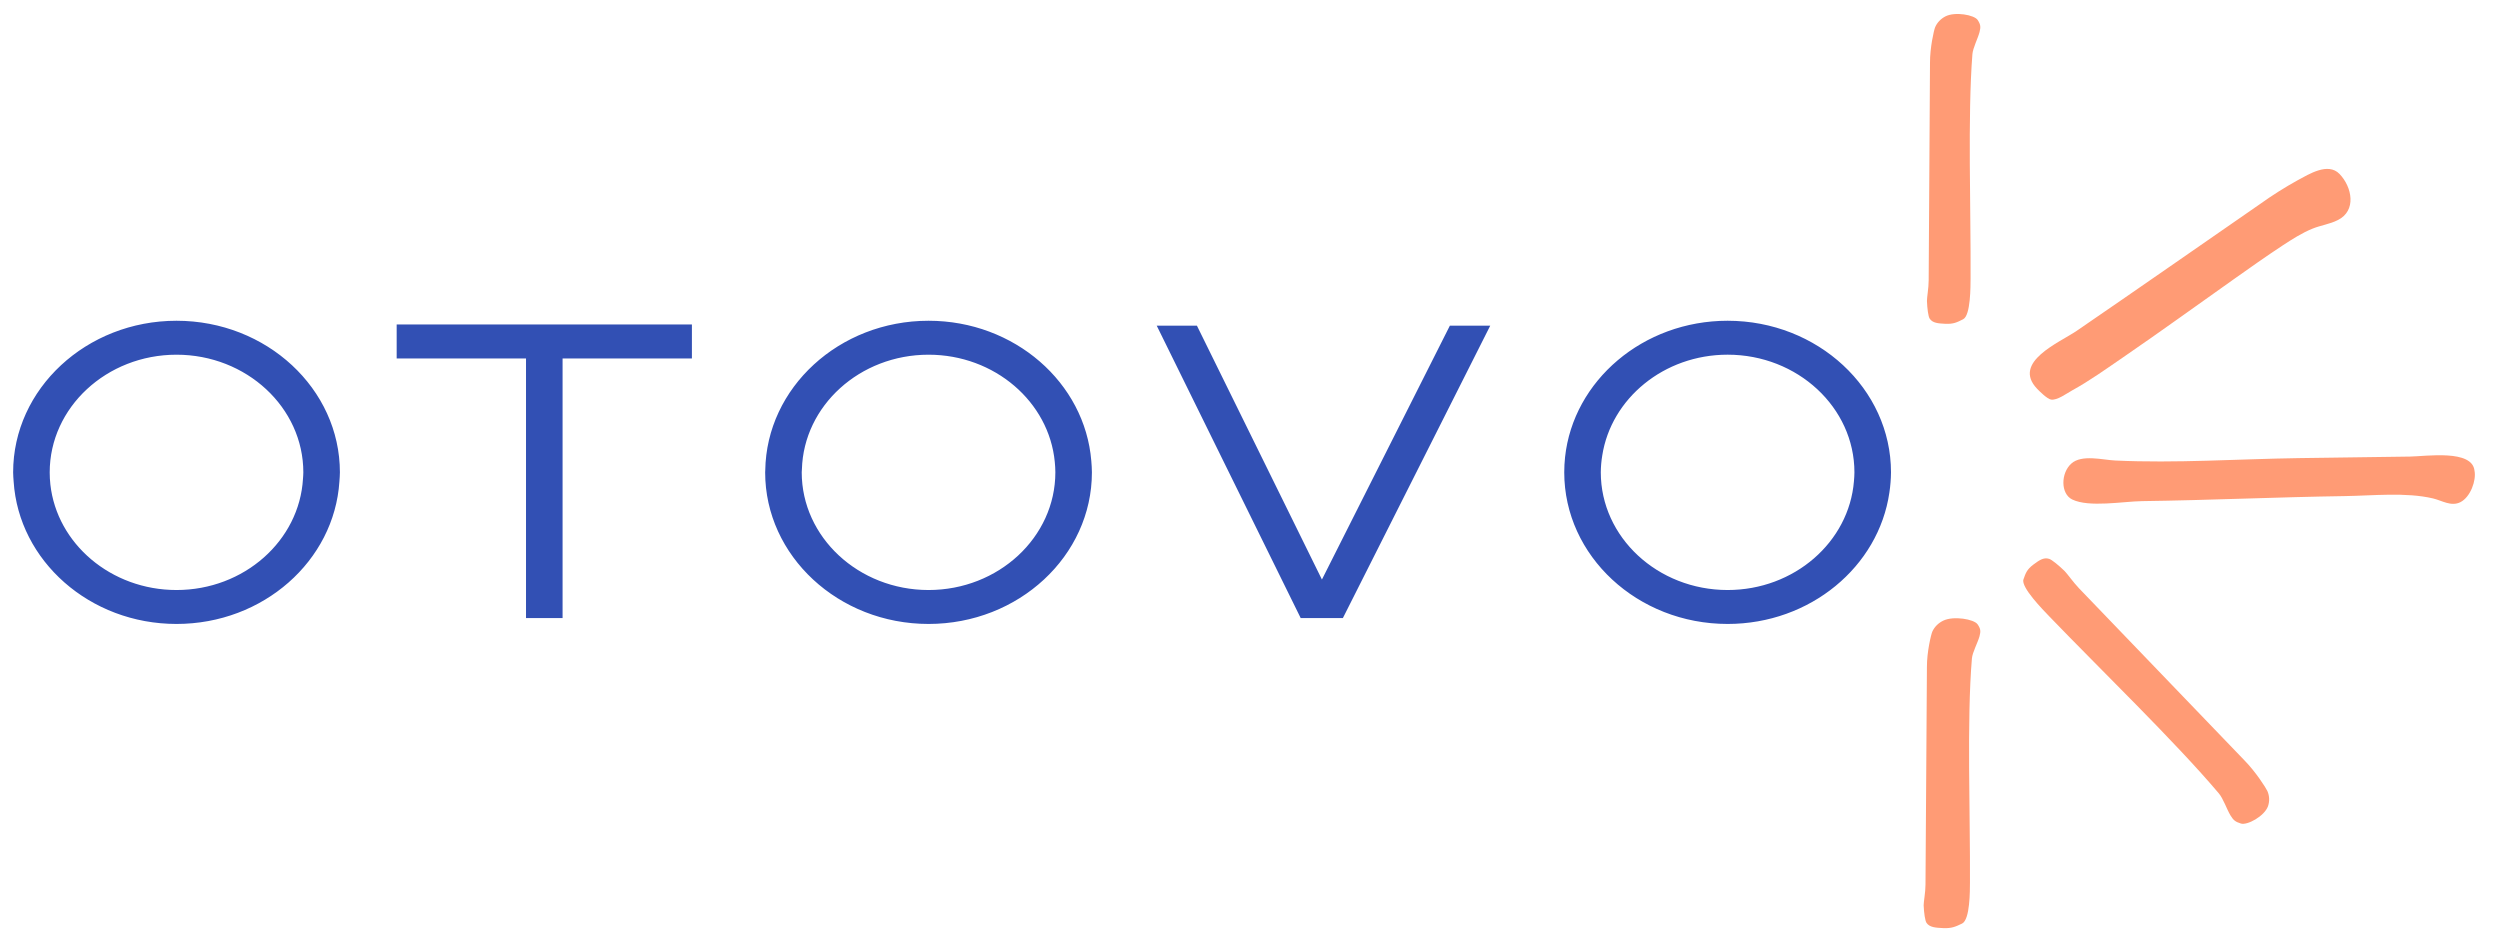
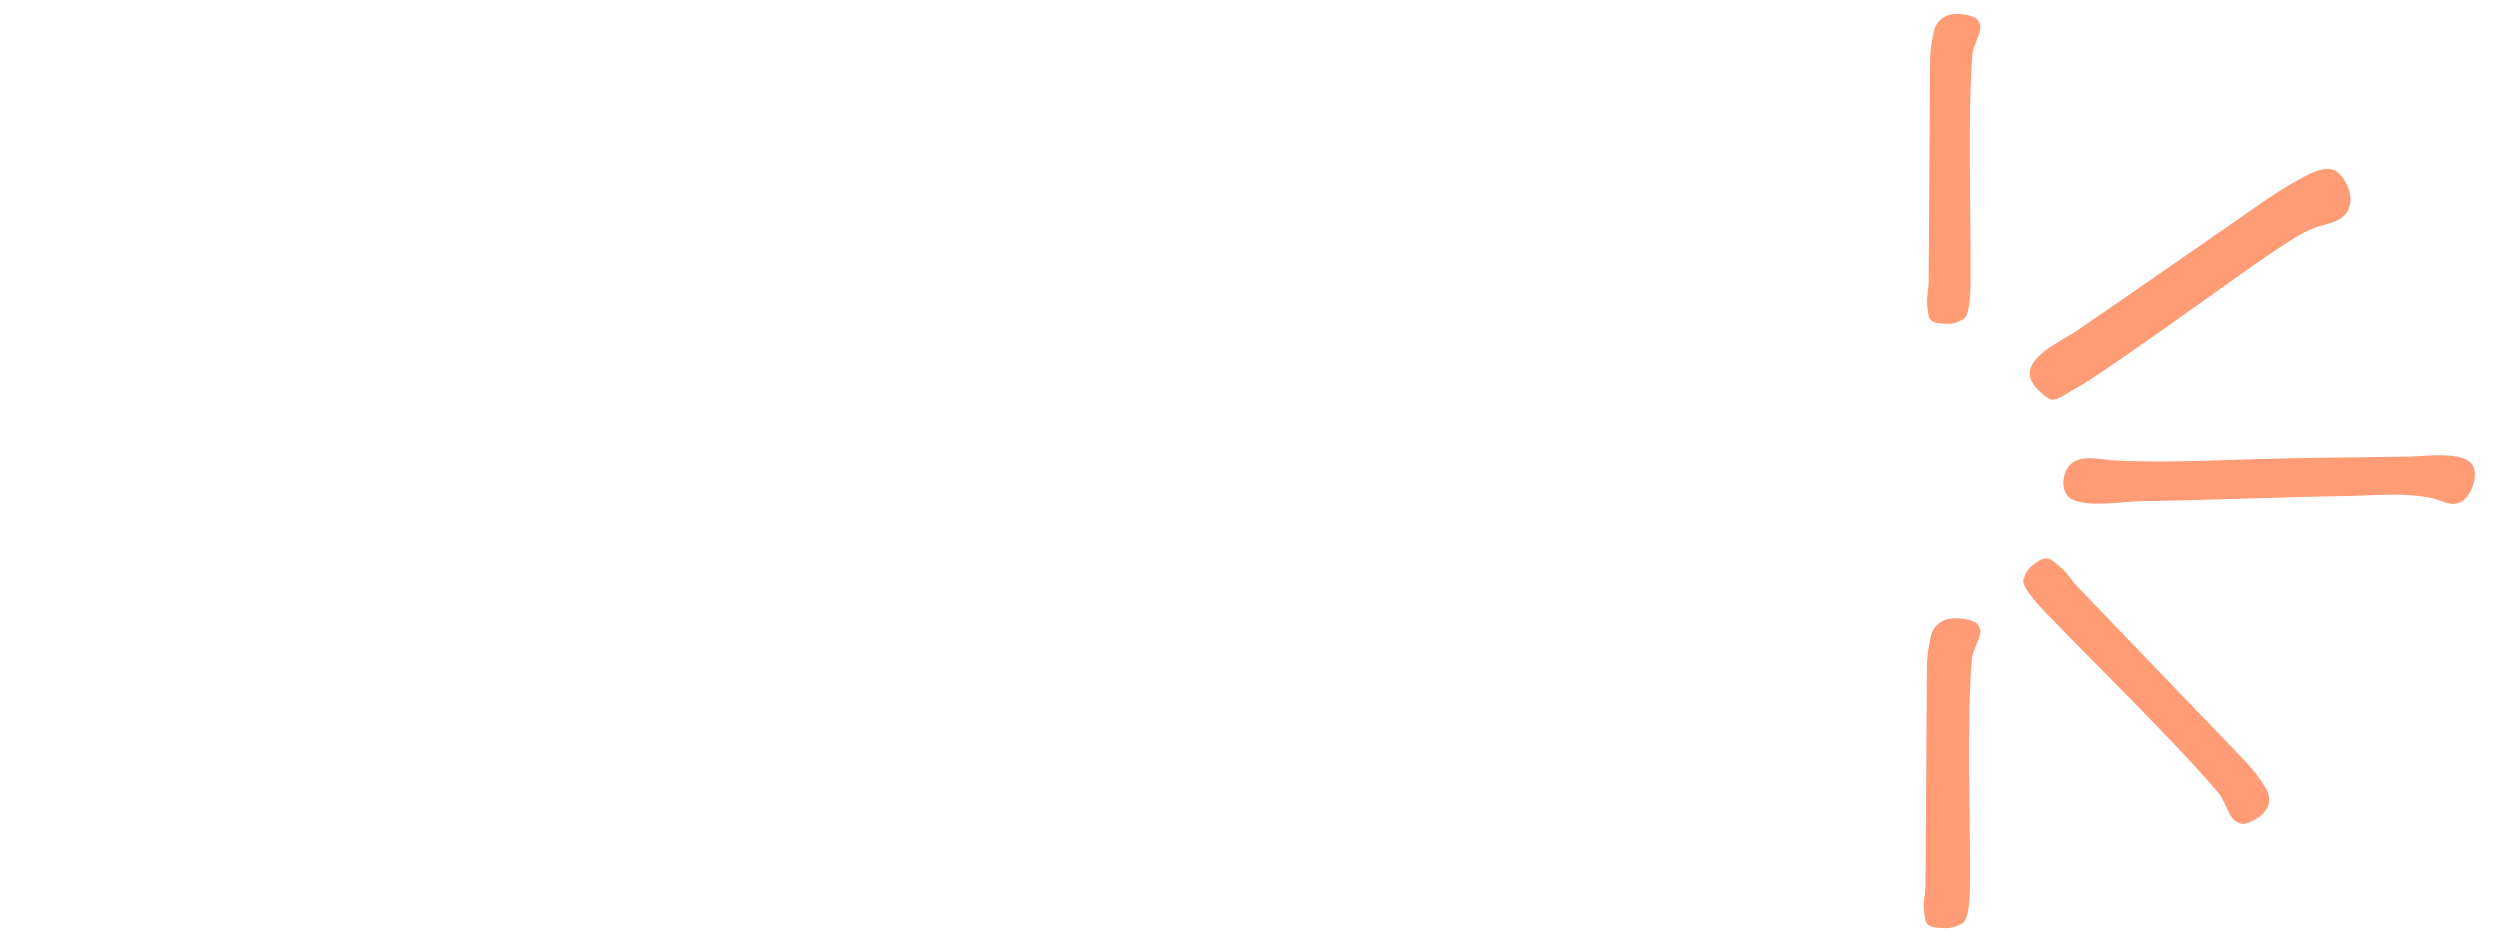
<svg xmlns="http://www.w3.org/2000/svg" width="126" height="48" viewBox="0 0 126 48" fill="none">
  <g clip-path="url(#clip0)">
-     <path d="M19.992 16.354V18.065H26.511V31.151H28.354V18.065H34.872V16.354H19.992ZM8.896 16.166C4.356 16.166 0.662 19.594 0.662 23.806C0.662 23.961 0.677 24.113 0.687 24.265C0.944 28.264 4.522 31.447 8.896 31.447C13.271 31.447 16.846 28.266 17.106 24.27C17.116 24.116 17.131 23.963 17.131 23.806C17.13 19.594 13.436 16.166 8.896 16.166ZM8.896 29.737C5.593 29.737 2.867 27.4 2.538 24.415C2.516 24.213 2.505 24.01 2.505 23.807C2.505 20.538 5.373 17.877 8.896 17.877C12.419 17.877 15.288 20.538 15.288 23.807C15.288 23.914 15.277 24.018 15.271 24.124C15.091 27.246 12.304 29.737 8.896 29.737ZM55.002 23.232C54.682 19.287 51.13 16.166 46.799 16.166C42.295 16.166 38.628 19.54 38.569 23.707C38.569 23.74 38.564 23.773 38.564 23.806C38.564 28.019 42.258 31.447 46.799 31.447C51.34 31.447 55.032 28.019 55.032 23.806C55.032 23.613 55.017 23.422 55.002 23.232ZM46.799 29.737C43.275 29.737 40.407 27.076 40.407 23.806C40.407 23.754 40.414 23.704 40.416 23.652C40.505 20.454 43.331 17.877 46.799 17.877C50.131 17.877 52.872 20.256 53.161 23.279C53.178 23.453 53.19 23.629 53.19 23.806C53.19 27.077 50.323 29.737 46.799 29.737ZM87.072 16.166C82.811 16.166 79.296 19.185 78.879 23.039C78.852 23.294 78.838 23.55 78.838 23.806C78.838 28.019 82.531 31.447 87.072 31.447C91.239 31.447 94.686 28.556 95.225 24.823C95.276 24.486 95.303 24.147 95.306 23.806C95.306 19.594 91.612 16.166 87.072 16.166ZM87.072 29.737C83.547 29.737 80.68 27.076 80.68 23.806C80.683 23.521 80.707 23.236 80.754 22.954C81.202 20.088 83.86 17.876 87.072 17.876C90.596 17.876 93.463 20.537 93.463 23.806C93.463 23.956 93.451 24.103 93.439 24.251C93.192 27.314 90.435 29.737 87.072 29.737ZM73.074 16.412L69.731 23.046L66.625 29.209L63.653 23.172L60.324 16.412H58.298L61.645 23.211L65.555 31.151H67.681L71.741 23.095L75.109 16.412H73.074Z" fill="#3250B4" />
    <path d="M99.677 1.011C99.512 0.751 98.538 0.576 98.051 0.825C97.813 0.947 97.628 1.142 97.529 1.377C97.467 1.53 97.27 2.404 97.272 3.156L97.205 14.129C97.205 14.517 97.115 14.989 97.118 15.17C97.132 15.549 97.185 15.95 97.254 16.056C97.402 16.286 97.691 16.301 98.051 16.32C98.456 16.337 98.629 16.248 98.943 16.09C99.326 15.895 99.313 14.416 99.317 14.028C99.336 10.602 99.165 5.849 99.409 2.734C99.434 2.416 99.683 1.944 99.77 1.614C99.833 1.358 99.826 1.24 99.677 1.011ZM117.817 11.096C117.417 11.299 116.962 11.356 116.548 11.525C116.017 11.741 115.517 12.062 115.045 12.371C114.212 12.919 113.4 13.494 112.588 14.069C110.731 15.382 108.891 16.716 107.012 18.004C106.167 18.583 105.325 19.189 104.42 19.686C104.172 19.822 103.676 20.191 103.372 20.139C103.178 20.106 102.797 19.727 102.667 19.591C101.391 18.246 103.801 17.266 104.668 16.672C107.764 14.552 110.84 12.404 113.927 10.269C114.527 9.839 115.155 9.443 115.806 9.082C116.376 8.777 117.332 8.17 117.909 8.764C118.547 9.423 118.784 10.626 117.817 11.096ZM124.715 23.727C124.61 22.637 122.272 22.999 121.473 23.011C119.605 23.038 117.738 23.064 115.872 23.089C112.803 23.133 109.659 23.354 106.609 23.21C105.979 23.181 104.926 22.891 104.398 23.361C103.859 23.841 103.848 24.885 104.44 25.174C105.287 25.587 107.017 25.27 107.958 25.257C111.37 25.21 114.779 25.054 118.191 25.003C119.582 24.982 121.267 24.799 122.625 25.121C123.076 25.227 123.536 25.545 124.006 25.308C124.513 25.052 124.813 24.208 124.715 23.727ZM112.942 41.506C112.655 41.42 112.559 41.331 112.412 41.09C112.226 40.777 112.052 40.248 111.827 39.984C109.633 37.386 105.877 33.759 103.275 31.056C102.981 30.75 101.844 29.596 101.982 29.201C102.095 28.879 102.157 28.701 102.477 28.459C102.762 28.249 102.989 28.076 103.277 28.166C103.411 28.207 103.755 28.488 104.055 28.779C104.196 28.92 104.491 29.346 104.784 29.652L113.113 38.315C113.691 38.903 114.207 39.713 114.278 39.873C114.383 40.116 114.393 40.385 114.307 40.634C114.129 41.133 113.267 41.606 112.942 41.507L112.942 41.506ZM99.669 31.465C99.49 31.205 98.459 31.03 97.944 31.279C97.695 31.397 97.499 31.592 97.39 31.831C97.323 31.984 97.115 32.858 97.117 33.609L97.045 44.586C97.045 44.974 96.951 45.446 96.952 45.627C96.968 46.006 97.023 46.407 97.097 46.513C97.255 46.743 97.561 46.758 97.943 46.777C98.373 46.794 98.557 46.705 98.889 46.547C99.295 46.352 99.283 44.873 99.286 44.485C99.306 41.059 99.121 36.306 99.384 33.191C99.411 32.873 99.675 32.401 99.767 32.071C99.835 31.813 99.828 31.694 99.67 31.465L99.669 31.465Z" fill="#FF9B75" />
  </g>
  <defs>
    <clipPath id="clip0">
      <rect width="125.464" height="47.193" fill="white" transform="translate(0 0.151)" />
    </clipPath>
  </defs>
</svg>